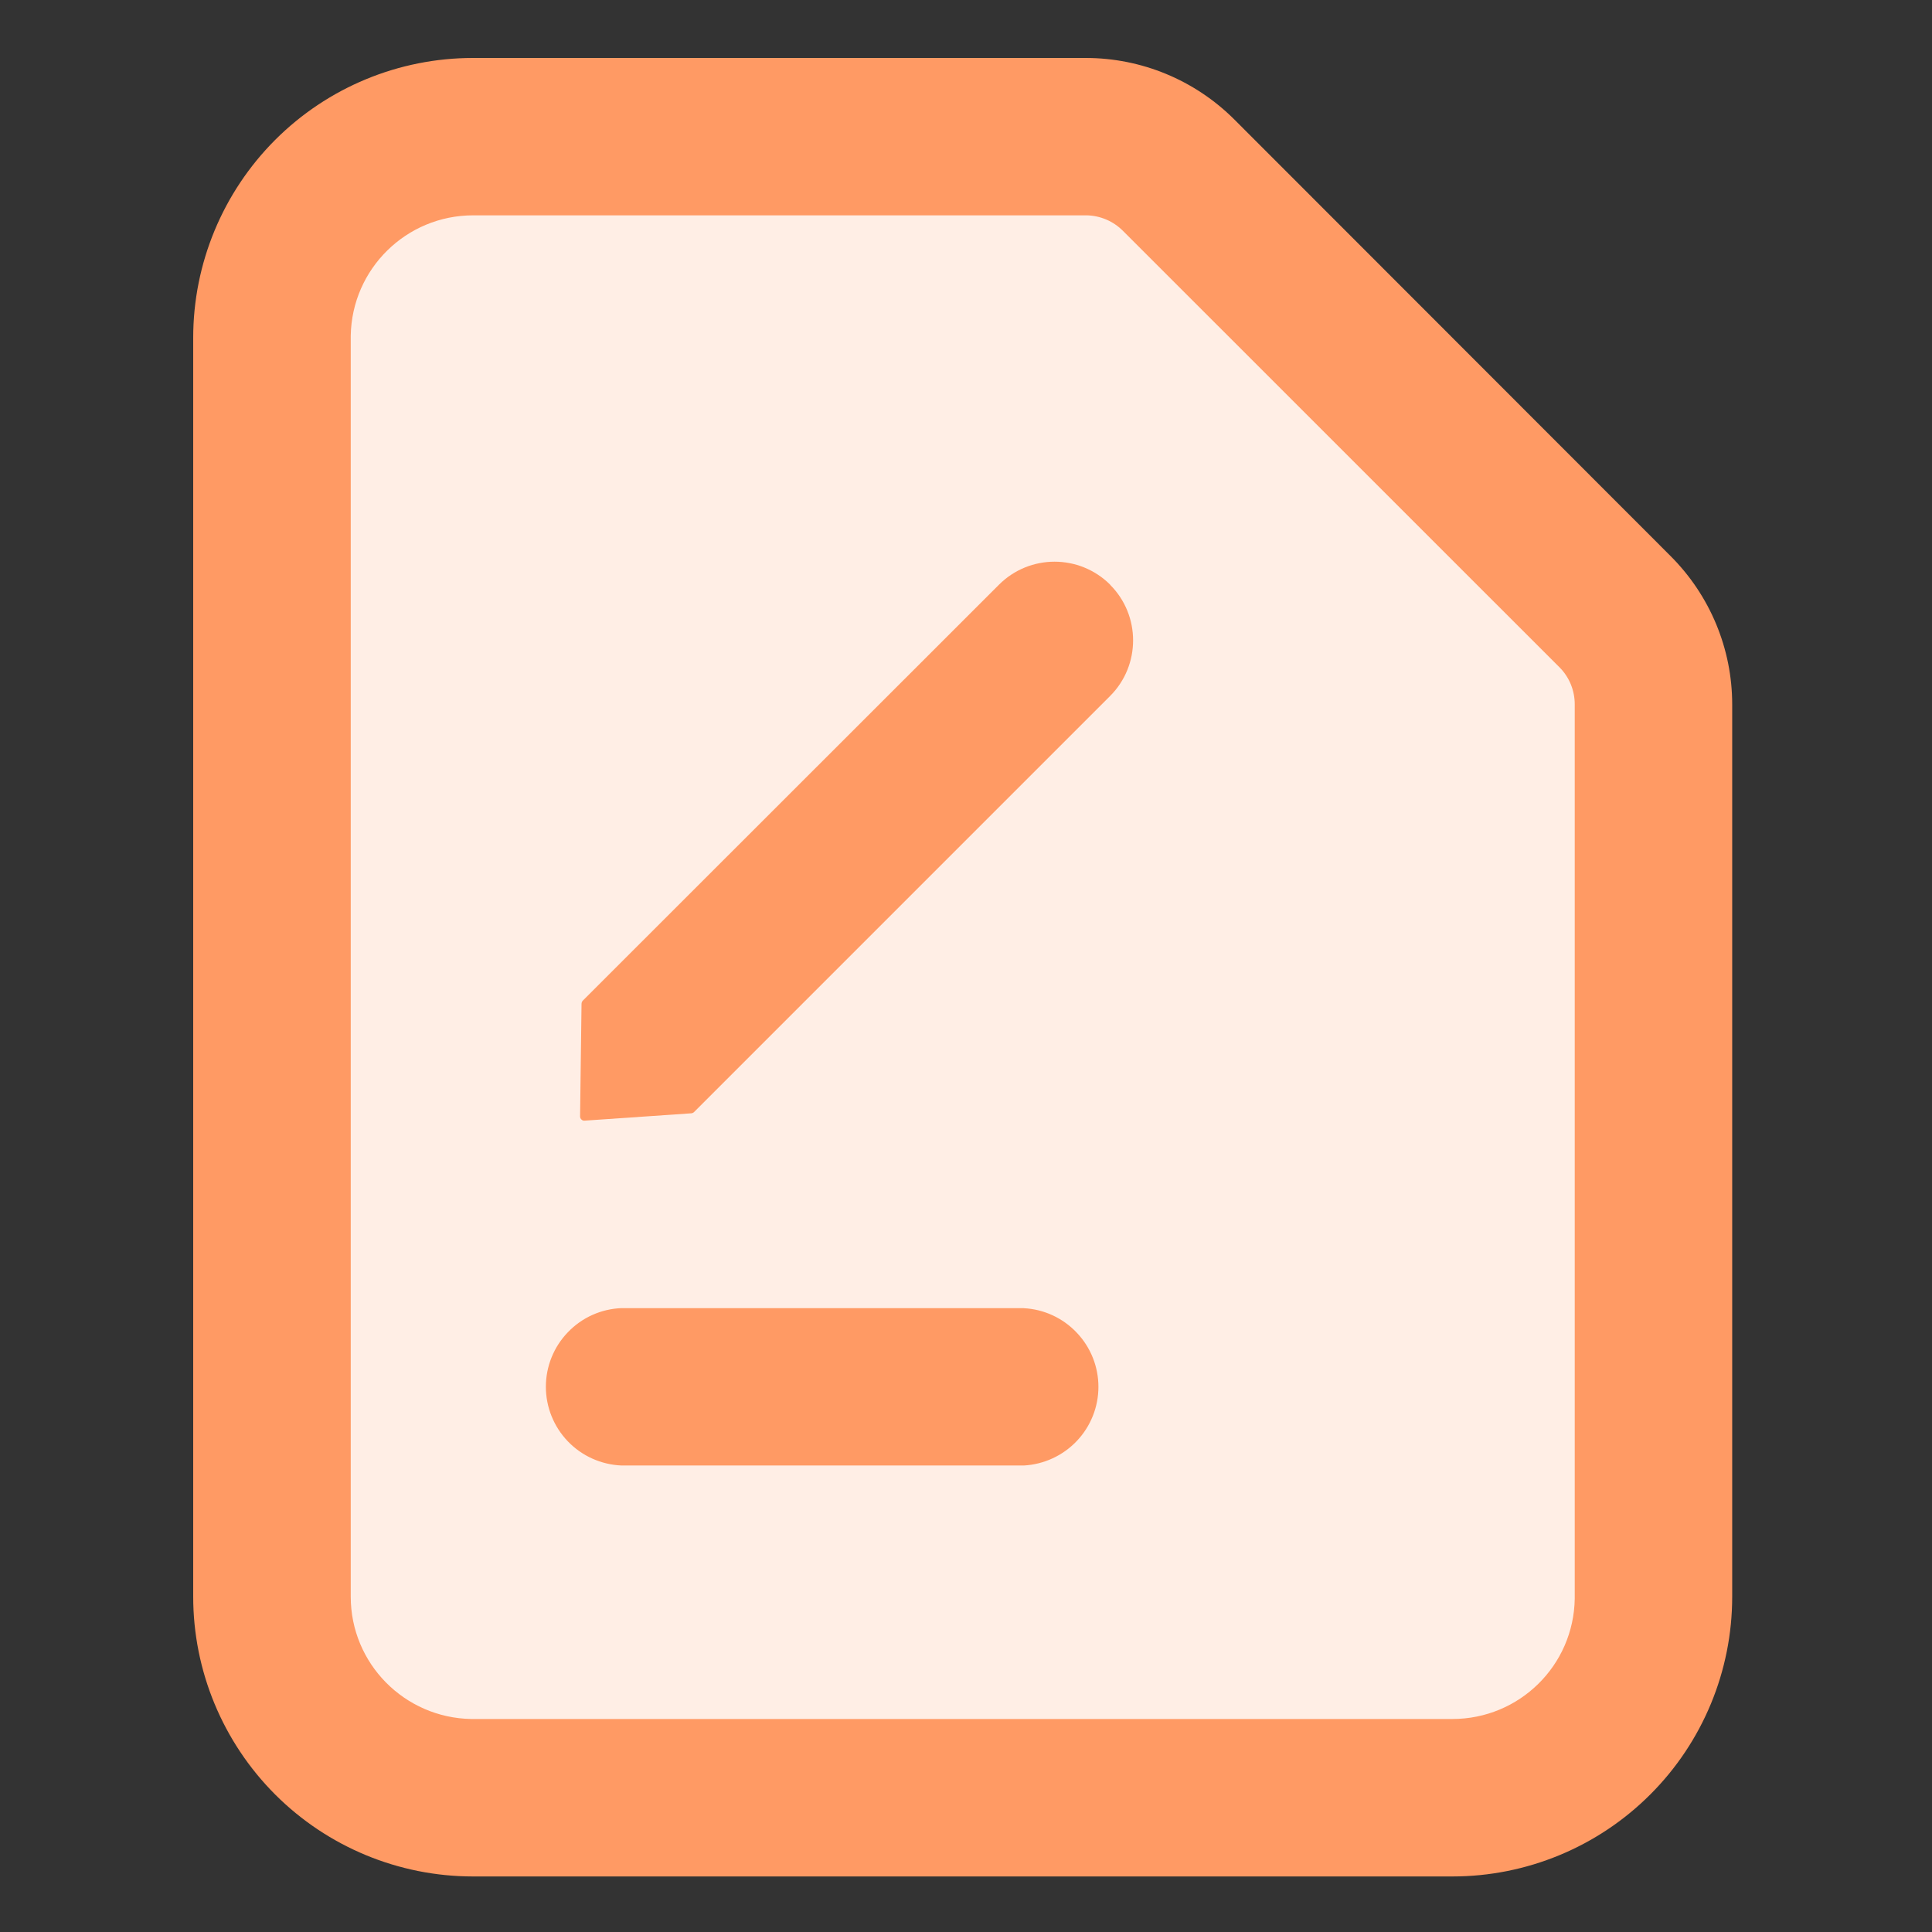
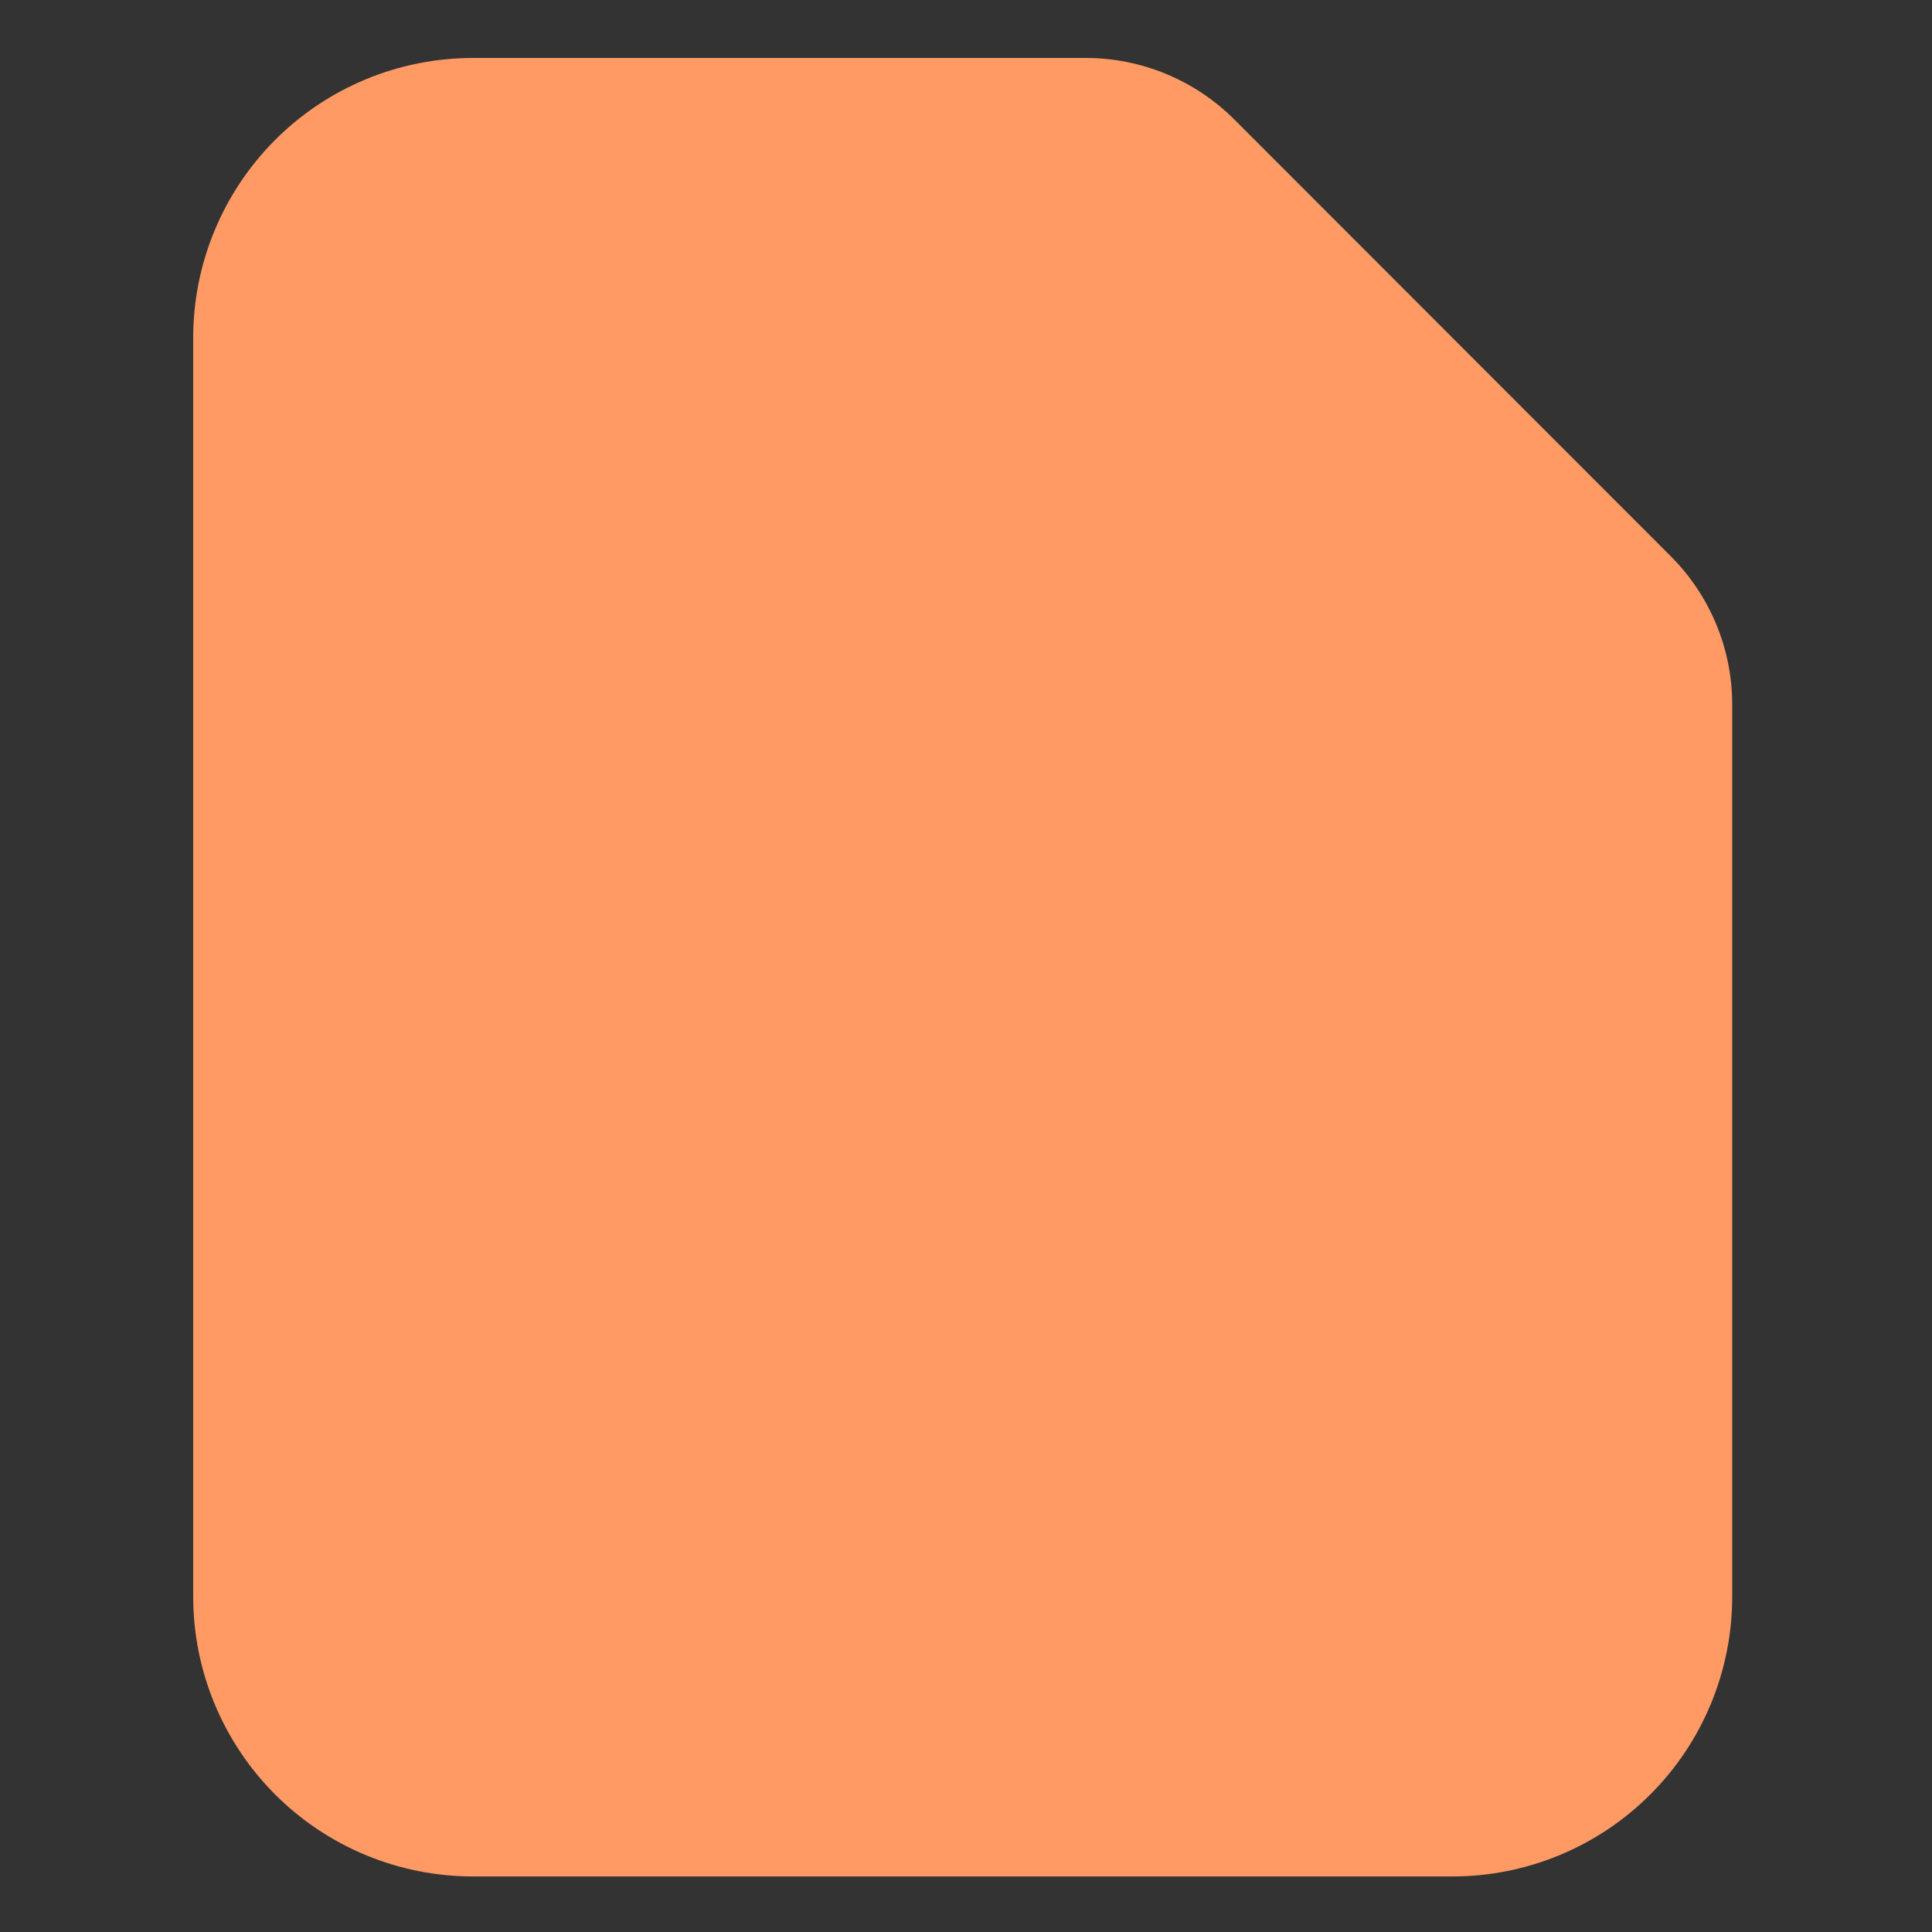
<svg xmlns="http://www.w3.org/2000/svg" width="24" height="24" viewBox="0 0 24 24" fill="none">
  <rect x="0" y="0" width="24" height="24" fill="#333333" stroke="none" />
  <path d="M13.487 0.72C14.179 0.72 14.841 0.994 15.331 1.482L20.753 6.908C21.243 7.398 21.518 8.06 21.518 8.75V19.835C21.518 20.757 21.152 21.641 20.5 22.292C19.848 22.944 18.964 23.31 18.043 23.31H5.876C4.954 23.31 4.07 22.944 3.418 22.292C2.767 21.64 2.4 20.756 2.4 19.834V4.196C2.4 3.274 2.767 2.39 3.418 1.738C4.07 1.086 4.954 0.72 5.876 0.72H13.488H13.487Z" fill="#FF9A64" />
-   <path d="M13.499 2.675H5.878C5.048 2.675 4.372 3.339 4.357 4.169V19.835C4.357 20.665 5.025 21.34 5.854 21.354H18.042C18.872 21.354 19.549 20.691 19.562 19.859V8.749C19.562 8.58 19.497 8.418 19.38 8.297L13.949 2.867C13.83 2.748 13.67 2.679 13.501 2.675H13.499Z" fill="#FFEEE5" />
-   <path d="M12.719 16.251C12.969 16.264 13.204 16.373 13.376 16.555C13.549 16.737 13.645 16.977 13.645 17.228C13.645 17.478 13.549 17.719 13.376 17.901C13.204 18.082 12.969 18.191 12.719 18.205H7.722C7.47 18.195 7.23 18.088 7.055 17.906C6.879 17.723 6.781 17.48 6.781 17.227C6.781 16.974 6.879 16.731 7.055 16.549C7.23 16.366 7.47 16.259 7.722 16.25H12.716L12.719 16.251ZM13.79 7.264C14.171 7.645 14.171 8.265 13.79 8.646L8.62 13.816C8.611 13.824 8.599 13.829 8.586 13.83L7.264 13.921C7.256 13.922 7.249 13.921 7.242 13.919C7.236 13.917 7.229 13.913 7.224 13.908C7.219 13.904 7.214 13.898 7.211 13.891C7.208 13.885 7.206 13.878 7.206 13.871V13.866L7.224 12.47C7.224 12.456 7.23 12.442 7.238 12.432L12.409 7.264C12.791 6.882 13.409 6.882 13.792 7.264H13.79Z" fill="#FF9A64" />
</svg>